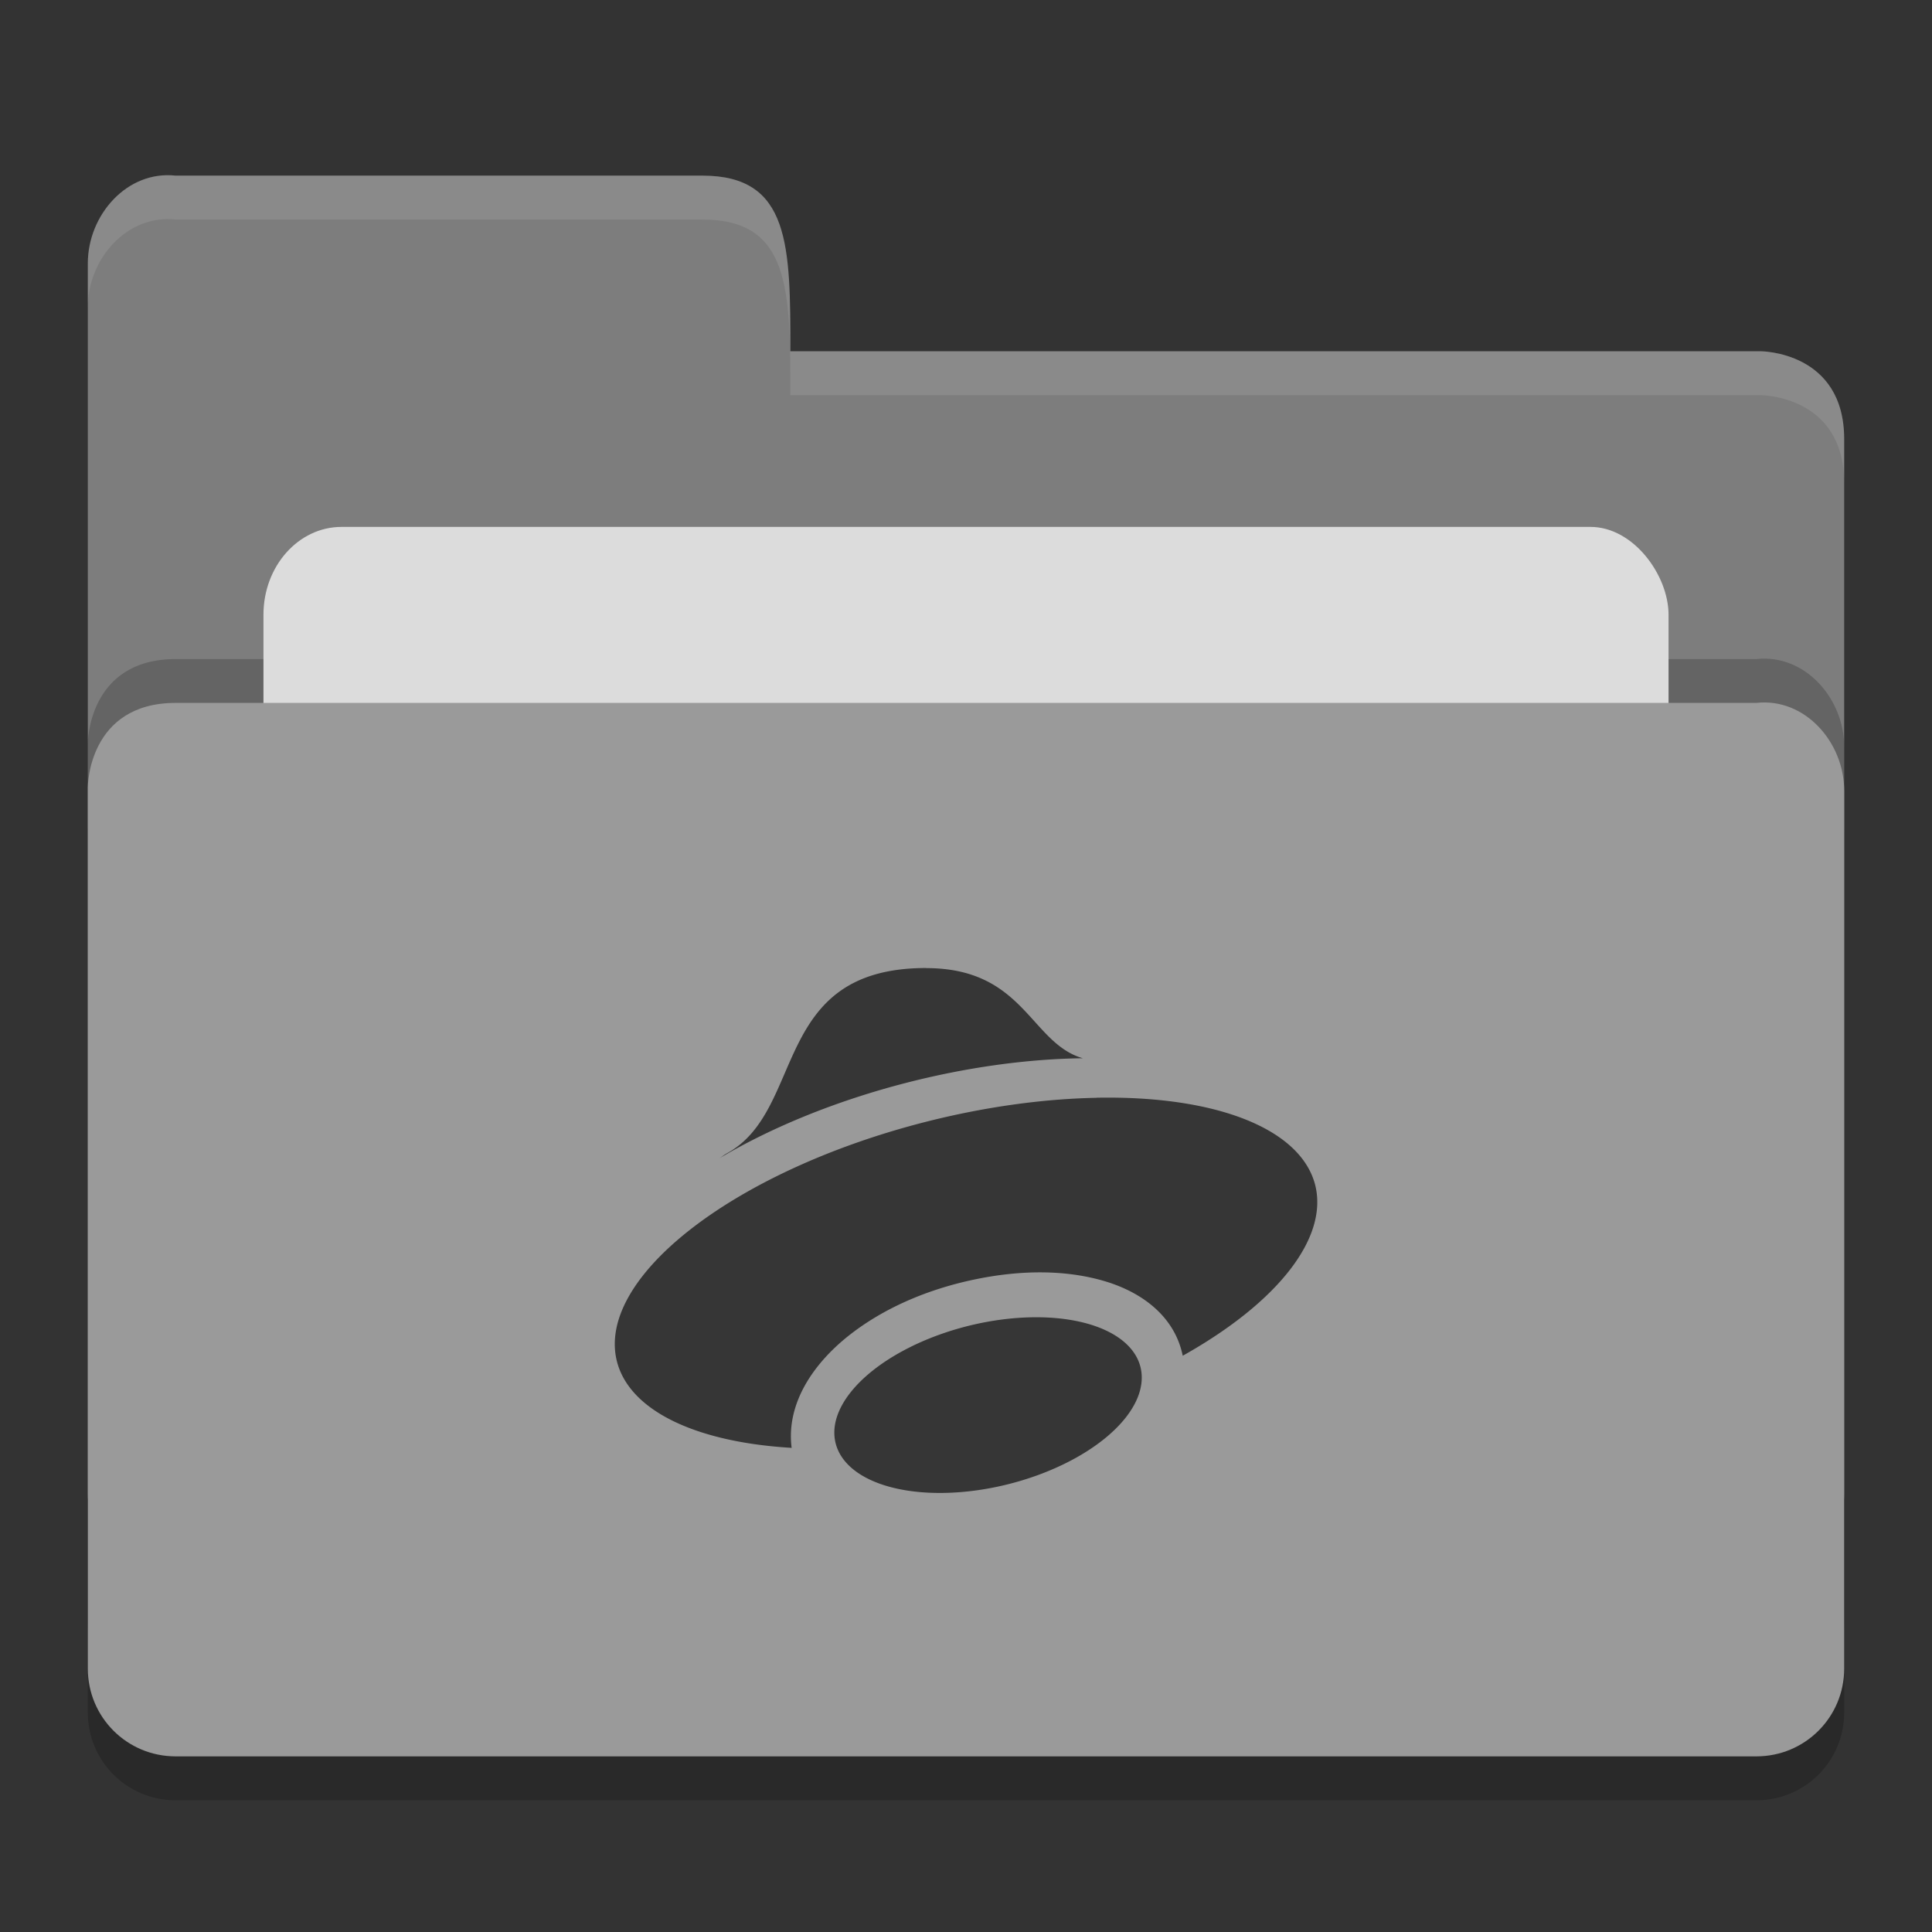
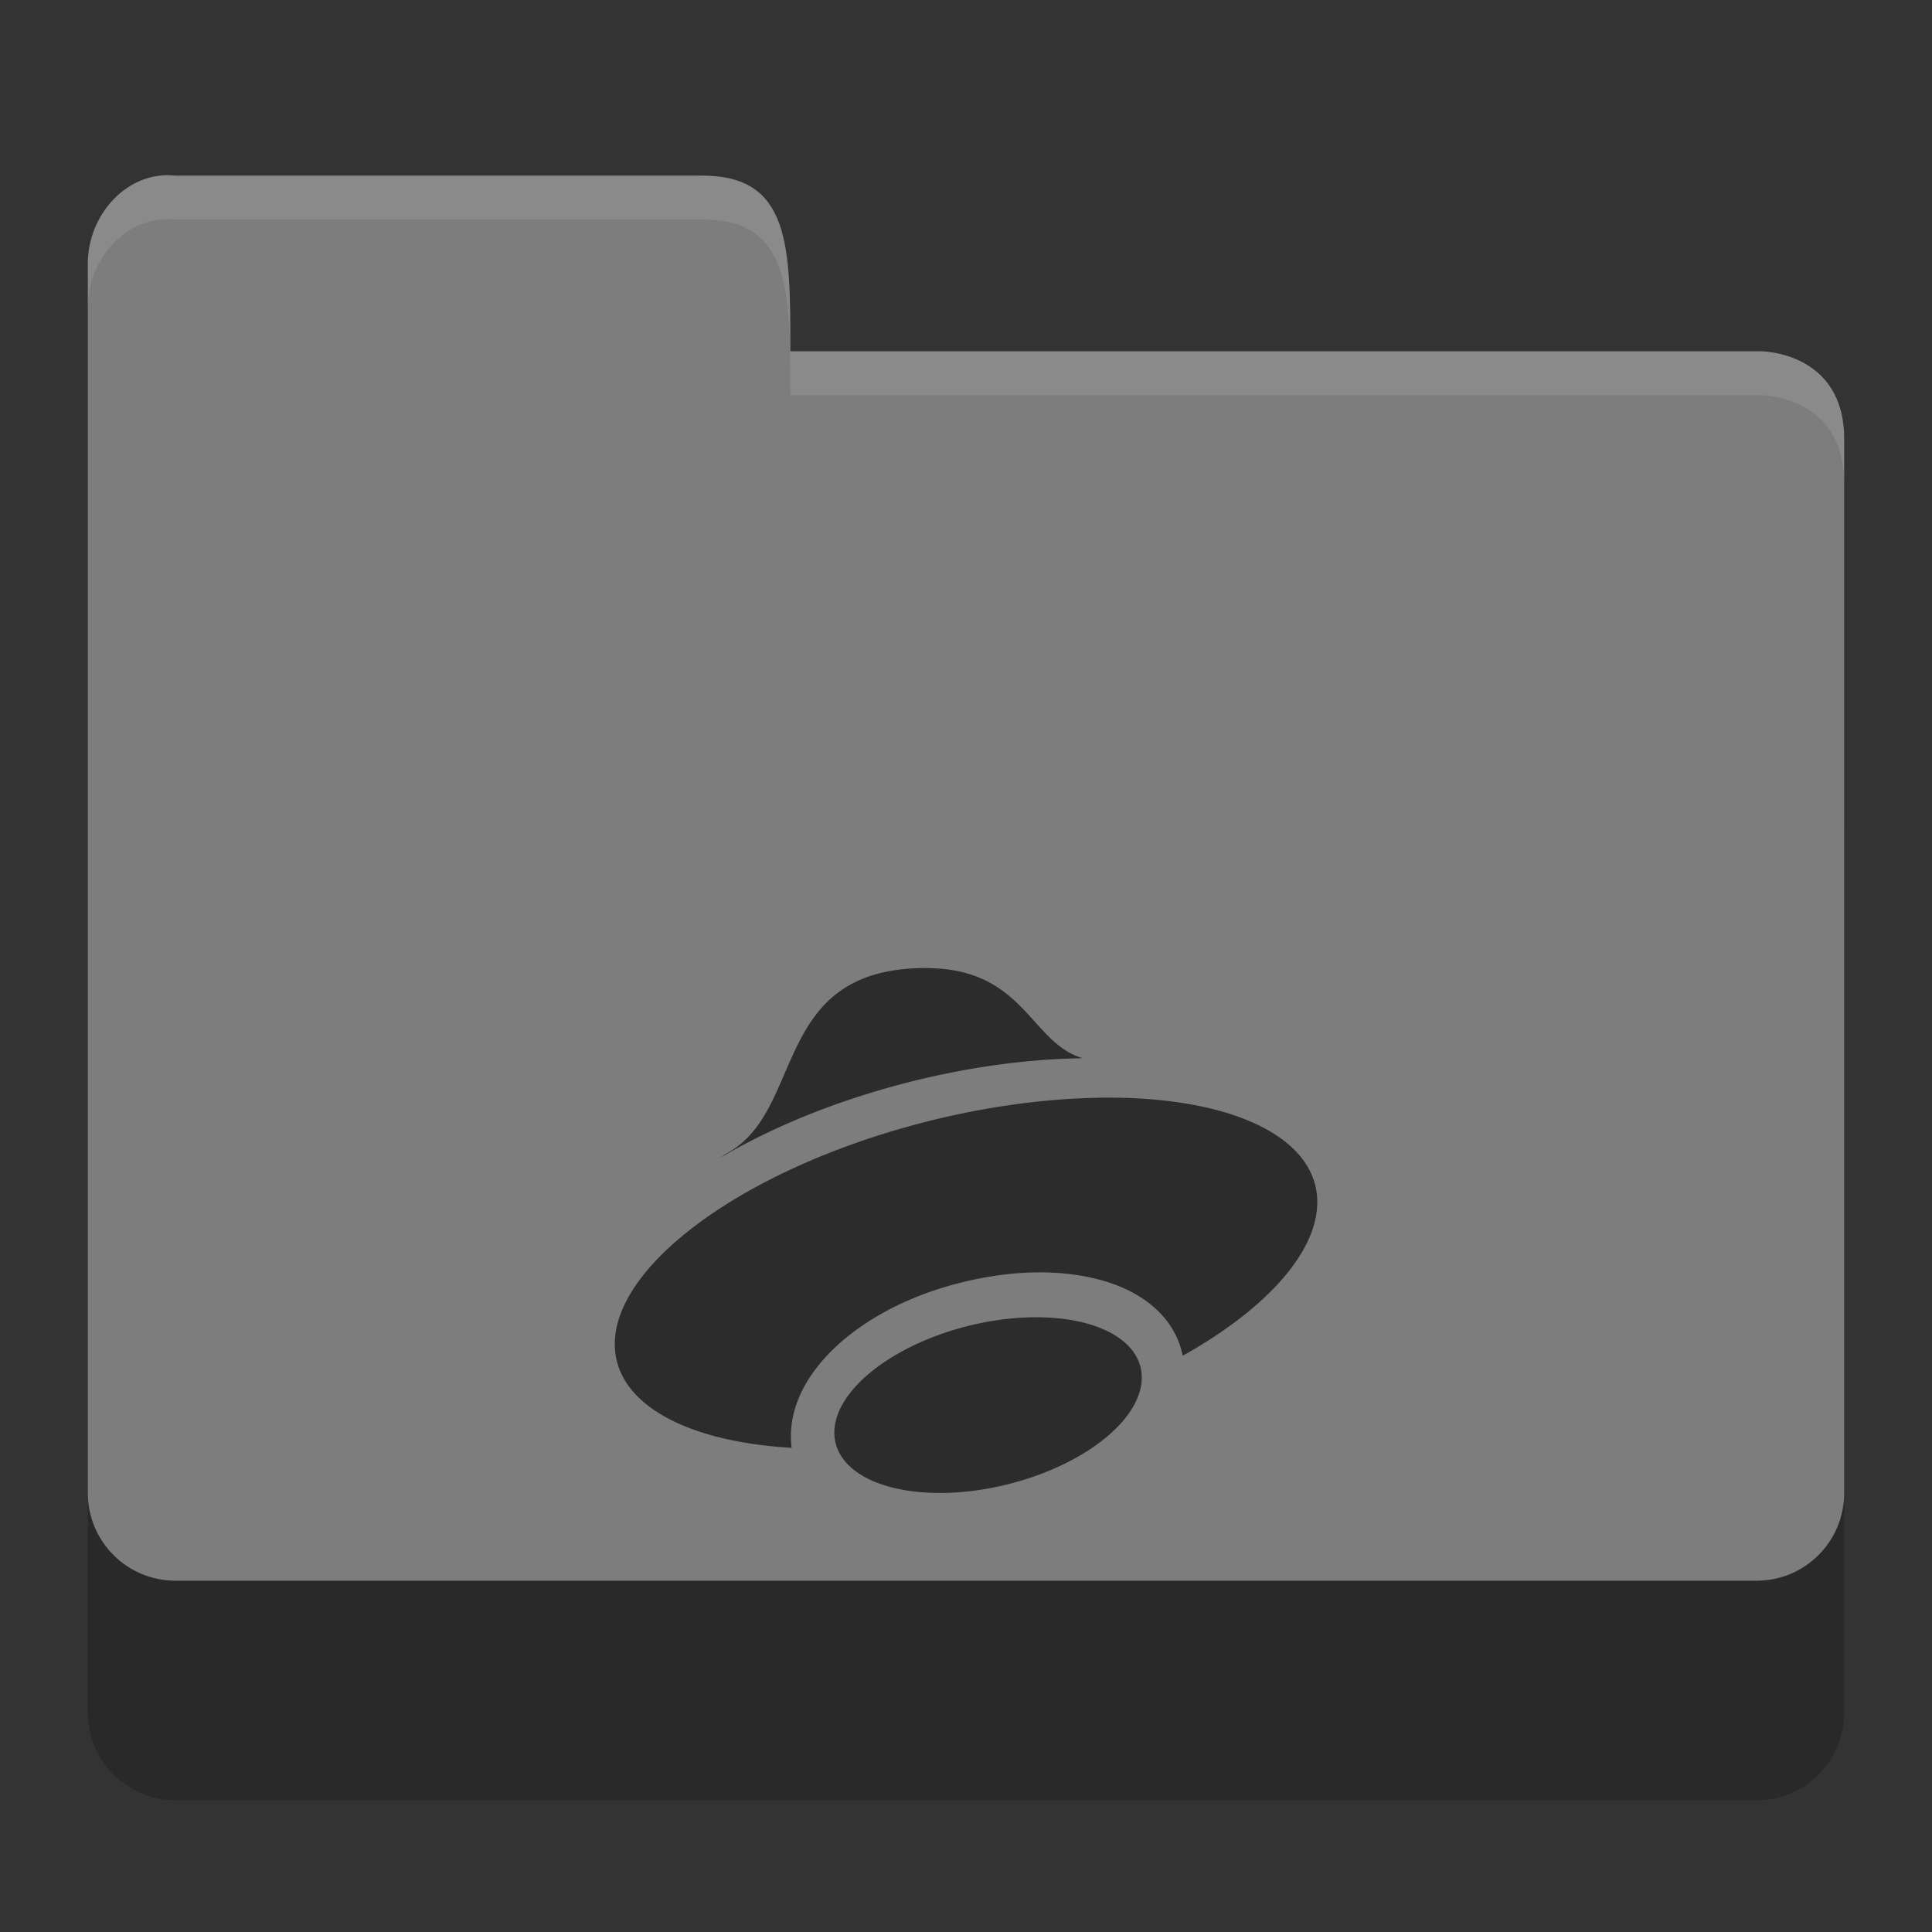
<svg xmlns="http://www.w3.org/2000/svg" height="22" width="22" version="1">
  <rect width="100%" height="100%" fill="#333333" stroke="none" />
  <path d="M 21,19.501 V 9.505 c 0,-0.554 -0.449,-1.061 -1,-1 H 12 10 2 C 1,8.505 1,9.463 1,9.463 V 19.5 C 1,20.054 1.446,20.5 2,20.5 h 18 c 0.554,0 1,-0.446 1,-1 z" style="opacity:0.2" />
  <path style="fill:#7d7d7d" d="M 1,17 V 3 C 1,2.446 1.449,1.939 2,2 H 8 C 9,2 9,2.801 9,4 h 11.051 c 0,0 0.949,0 0.949,1 v 12 c 0,0.554 -0.446,1 -1,1 H 2 c -0.554,0 -1,-0.446 -1,-1 z" />
-   <path d="M 21,18.501 V 8.505 c 0,-0.554 -0.449,-1.061 -1,-1 H 12 10 2 C 1,7.505 1,8.463 1,8.463 V 18.5 C 1,19.054 1.446,19.5 2,19.5 h 18 c 0.554,0 1,-0.446 1,-1 z" style="opacity:0.2" />
-   <rect rx=".889" ry="1" y="6" x="3" height="8" width="16" style="fill:#dcdcdc" />
-   <path style="fill:#9a9a9a" d="M 21,19 V 9.004 c 0,-0.554 -0.449,-1.061 -1,-1 H 12 10 2 C 1,8.005 1,8.963 1,8.963 V 19 c 0,0.554 0.446,1 1,1 h 18 c 0.554,0 1,-0.446 1,-1 z" />
  <path style="opacity:0.1;fill:#ffffff" d="M 2,2 C 1.449,1.939 1,2.446 1,3 V 3.5 C 1,2.946 1.449,2.439 2,2.5 h 6 c 1,-2.3e-4 1,0.801 1,2 h 11.051 c 0,0 0.949,2e-5 0.949,1 V 5 C 21,4 20.051,4 20.051,4 H 9 C 9,2.801 9,2 8,2 Z" />
  <path style="opacity:0.65;fill:currentColor" class="ColorScheme-ButtonBackground" d="m 10.546,11.023 c -1.778,0 -1.364,1.624 -2.274,2.113 -0.031,0.018 -0.049,0.034 -0.077,0.052 0.6,-0.357 1.34,-0.656 2.126,-0.858 0.665,-0.171 1.34,-0.267 1.963,-0.279 0.016,-5.7e-5 0.032,-5.7e-5 0.048,0 -0.6,-0.171 -0.666,-1.027 -1.785,-1.027 z m 1.938,1.478 c -0.622,0.012 -1.297,0.108 -1.963,0.279 -2.193,0.564 -3.756,1.792 -3.491,2.741 0.153,0.543 0.889,0.901 1.985,0.966 -5e-4,-0.004 -0.002,-0.008 -0.002,-0.012 -0.059,-0.513 0.267,-0.96 0.648,-1.263 0.382,-0.303 0.873,-0.523 1.425,-0.64 0.552,-0.117 1.068,-0.111 1.5,0.019 0.406,0.122 0.788,0.389 0.882,0.847 1.099,-0.616 1.669,-1.359 1.504,-1.96 -0.175,-0.629 -1.129,-1.004 -2.488,-0.978 z m -0.652,2.499 a 0.929,1.789 76.001 0 0 -0.688,0.071 0.929,1.789 76.001 0 0 -1.64,1.3 0.929,1.789 76.001 0 0 1.855,0.558 0.929,1.789 76.001 0 0 1.639,-1.3 0.929,1.789 76.001 0 0 -1.165,-0.629 z" />
</svg>